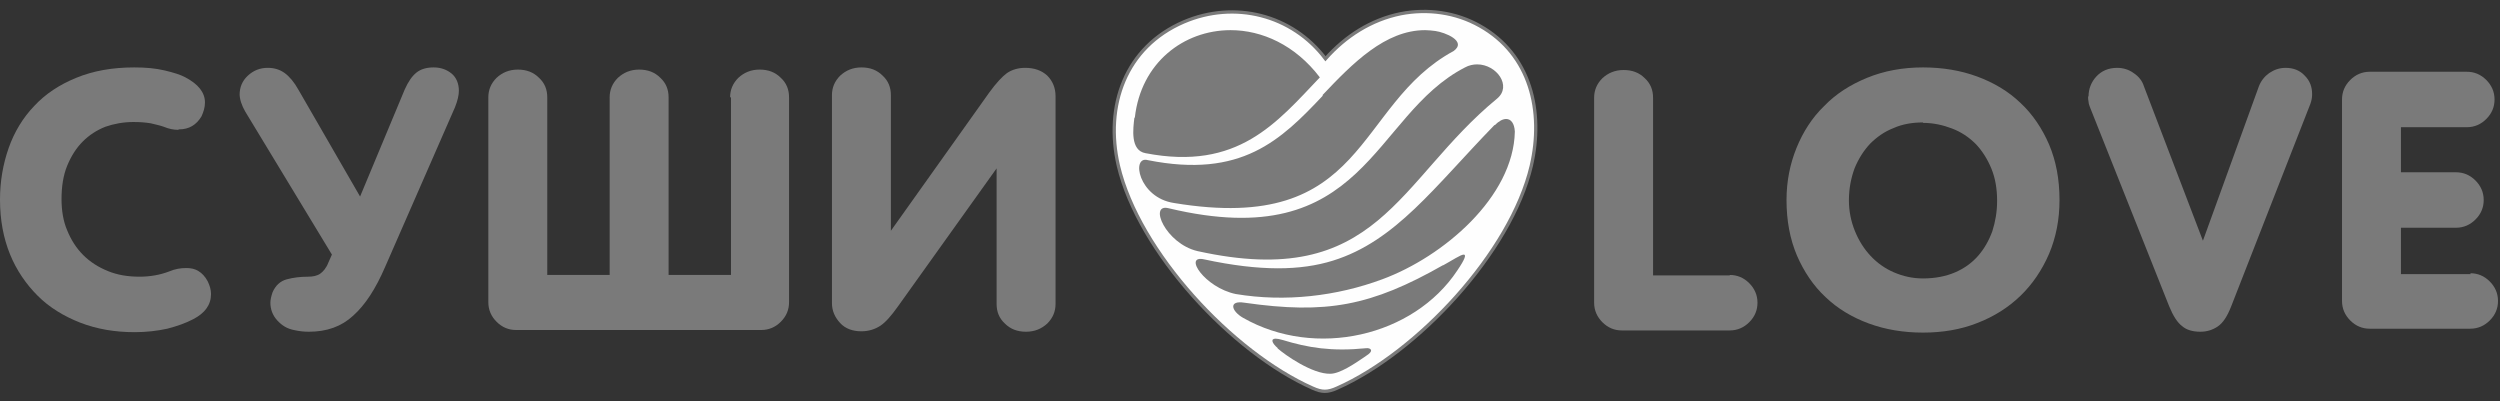
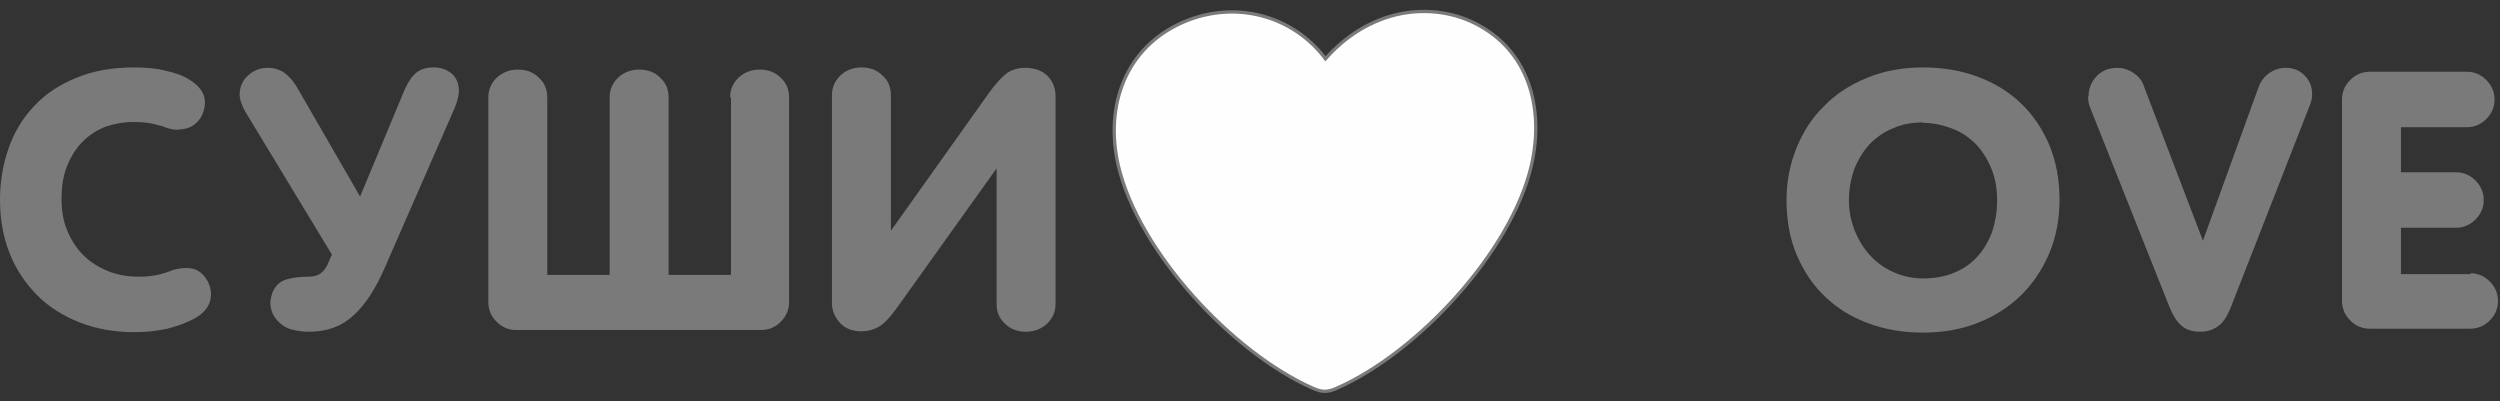
<svg xmlns="http://www.w3.org/2000/svg" width="218" height="35" viewBox="0 0 218 35" fill="none">
  <rect x="0" y="0" width="218" height="35" fill="#333333" stroke="none" />
  <path d="M92.043 26.509C92.043 27.151 91.816 27.718 91.325 28.209C90.834 28.663 90.229 28.927 89.473 28.927C88.718 28.927 88.113 28.7 87.622 28.209C87.131 27.756 86.904 27.189 86.904 26.509V14.682L78.289 26.736C77.722 27.529 77.231 28.096 76.778 28.398C76.324 28.7 75.758 28.889 75.115 28.889C74.359 28.889 73.717 28.663 73.264 28.171C72.81 27.68 72.546 27.113 72.546 26.433V8.297C72.546 7.655 72.773 7.088 73.264 6.597C73.755 6.143 74.359 5.879 75.115 5.879C75.871 5.879 76.475 6.105 76.967 6.597C77.458 7.05 77.685 7.617 77.685 8.297V20.123L86.262 8.07C86.866 7.239 87.395 6.672 87.811 6.37C88.264 6.068 88.793 5.916 89.398 5.916C90.191 5.916 90.834 6.143 91.325 6.597C91.778 7.05 92.043 7.655 92.043 8.372V26.509Z" fill="#7A7A7A" />
-   <path d="M150.835 23.977C151.477 23.977 152.044 24.204 152.535 24.695C152.988 25.149 153.253 25.715 153.253 26.395C153.253 27.038 153.026 27.605 152.535 28.096C152.082 28.549 151.515 28.814 150.835 28.814H141.426C140.784 28.814 140.217 28.587 139.726 28.096C139.273 27.642 139.008 27.076 139.008 26.395V8.524C139.008 7.881 139.235 7.314 139.726 6.823C140.217 6.37 140.822 6.105 141.578 6.105C142.333 6.105 142.938 6.332 143.429 6.823C143.92 7.277 144.147 7.843 144.147 8.524V24.015H150.835V23.977Z" fill="#7A7A7A" />
  <path fill-rule="evenodd" clip-rule="evenodd" d="M115.582 5.123C117.32 3.158 119.55 1.722 122.157 1.193C124.499 0.74 126.955 1.08 129.033 2.251C133.492 4.745 134.625 9.733 133.53 14.456C131.754 22.013 123.592 30.741 116.602 33.839C115.771 34.217 115.28 34.217 114.449 33.839C107.459 30.741 99.297 21.975 97.521 14.456C96.312 9.241 98.126 4.103 103.227 1.911C107.647 0.022 112.673 1.269 115.582 5.123Z" fill="#FEFEFE" stroke="#7A7A7A" stroke-width="0.288" />
-   <path fill-rule="evenodd" clip-rule="evenodd" d="M115.355 8.335C111.69 12.226 108.252 15.589 100.091 13.964C98.617 13.549 99.259 17.252 102.395 17.705C119.323 20.501 118.038 9.166 126.766 4.443C127.938 3.574 125.973 2.818 125.179 2.705C124.877 2.667 124.575 2.629 124.272 2.629C120.796 2.629 117.962 5.501 115.318 8.297L115.355 8.335ZM98.919 10.262C98.806 11.206 98.541 13.133 99.902 13.36C107.95 14.909 111.312 10.715 115.091 6.748C112.937 3.914 110.028 2.629 107.307 2.629C103.227 2.629 99.486 5.463 98.957 10.262H98.919ZM127.749 5.879C119.587 10.073 119.134 22.277 101.904 18.159C100.128 17.705 101.64 21.257 104.436 21.899C120.192 25.375 121.816 15.778 130.545 8.599C131.867 7.503 130.507 5.614 128.807 5.614C128.467 5.614 128.089 5.69 127.749 5.879ZM130.318 10.904C125.066 16.307 121.703 21.03 116.224 22.73C113.428 23.599 109.914 23.675 105.002 22.617C103.151 22.201 105.04 25.073 107.761 25.64C112.068 26.358 116.564 25.829 120.532 24.355C125.859 22.39 131.98 17.176 132.094 11.471C132.056 10.753 131.754 10.375 131.338 10.375C131.036 10.375 130.696 10.564 130.356 10.904H130.318ZM125.859 23.108C119.549 26.698 115.658 27.416 108.516 26.396C107.118 26.169 107.345 27.113 108.403 27.718C114.713 31.308 123.252 29.343 127.068 23.599C127.786 22.542 127.862 22.201 127.635 22.201C127.371 22.201 126.653 22.693 125.822 23.146L125.859 23.108ZM111.388 30.363C112.068 30.968 114.449 32.63 115.998 32.592C116.829 32.592 118.114 31.723 118.945 31.156C119.058 31.081 119.209 30.968 119.323 30.892C119.814 30.514 119.436 30.325 119.134 30.363C116.111 30.665 114.071 30.325 111.841 29.645C111.577 29.569 111.388 29.532 111.237 29.532C110.783 29.532 110.897 29.91 111.426 30.363H111.388Z" fill="#7A7A7A" />
  <path d="M167.686 29.003C165.986 29.003 164.399 28.738 162.963 28.209C161.528 27.68 160.243 26.924 159.185 25.904C158.127 24.922 157.296 23.675 156.691 22.277C156.087 20.841 155.784 19.254 155.784 17.441C155.784 15.816 156.087 14.305 156.653 12.906C157.22 11.508 158.014 10.262 159.072 9.241C160.092 8.184 161.339 7.39 162.812 6.785C164.286 6.181 165.911 5.879 167.686 5.879C169.387 5.879 170.974 6.143 172.409 6.672C173.845 7.201 175.13 7.957 176.188 8.977C177.246 9.959 178.077 11.206 178.682 12.604C179.286 14.04 179.589 15.627 179.589 17.441C179.589 19.141 179.286 20.69 178.682 22.126C178.077 23.524 177.246 24.771 176.188 25.791C175.13 26.811 173.883 27.605 172.409 28.171C170.974 28.738 169.387 29.003 167.686 29.003ZM167.686 10.677C166.742 10.677 165.873 10.828 165.117 11.168C164.324 11.471 163.644 11.962 163.077 12.529C162.51 13.133 162.057 13.851 161.717 14.682C161.414 15.514 161.225 16.421 161.225 17.478C161.225 18.423 161.414 19.33 161.754 20.161C162.094 20.992 162.548 21.71 163.115 22.315C163.681 22.919 164.361 23.411 165.155 23.751C165.948 24.091 166.78 24.28 167.686 24.28C168.744 24.28 169.689 24.091 170.482 23.751C171.276 23.411 171.956 22.919 172.485 22.315C173.014 21.71 173.43 20.992 173.732 20.161C173.996 19.33 174.148 18.461 174.148 17.516C174.148 16.496 173.996 15.551 173.656 14.72C173.316 13.889 172.863 13.171 172.296 12.566C171.692 11.962 171.011 11.508 170.218 11.206C169.425 10.904 168.593 10.715 167.686 10.715V10.677Z" fill="#7A7A7A" />
  <path d="M182.12 8.41C182.12 7.768 182.347 7.163 182.8 6.672C183.254 6.181 183.858 5.917 184.614 5.917C185.143 5.917 185.634 6.068 186.05 6.37C186.503 6.672 186.805 7.05 186.956 7.541L192.095 20.992L196.969 7.541C197.158 7.05 197.46 6.672 197.876 6.37C198.33 6.068 198.783 5.917 199.312 5.917C199.992 5.917 200.559 6.143 200.974 6.597C201.428 7.05 201.617 7.579 201.617 8.221C201.617 8.448 201.579 8.75 201.466 9.053L194.551 26.736C194.211 27.605 193.833 28.171 193.38 28.474C192.926 28.776 192.435 28.927 191.868 28.927C191.226 28.927 190.659 28.776 190.281 28.436C189.866 28.134 189.488 27.529 189.148 26.698L182.233 9.317C182.158 9.128 182.12 8.977 182.12 8.864C182.082 8.713 182.082 8.561 182.082 8.41H182.12Z" fill="#7A7A7A" />
  <path d="M215.408 23.826C216.05 23.826 216.617 24.053 217.108 24.544C217.562 24.998 217.826 25.564 217.826 26.244C217.826 26.887 217.6 27.454 217.108 27.945C216.655 28.398 216.088 28.663 215.408 28.663H206.642C206 28.663 205.433 28.436 204.942 27.945C204.488 27.491 204.224 26.925 204.224 26.244V8.675C204.224 8.032 204.451 7.466 204.942 6.974C205.395 6.521 205.962 6.257 206.642 6.257H215.106C215.748 6.257 216.315 6.483 216.806 6.974C217.259 7.428 217.524 7.995 217.524 8.675C217.524 9.317 217.297 9.884 216.806 10.375C216.353 10.829 215.786 11.093 215.106 11.093H209.363V15.023H214.161C214.803 15.023 215.37 15.249 215.861 15.74C216.315 16.194 216.579 16.761 216.579 17.441C216.579 18.083 216.353 18.65 215.861 19.141C215.408 19.594 214.841 19.859 214.161 19.859H209.363V23.902H215.446L215.408 23.826Z" fill="#7A7A7A" />
  <path d="M63.666 8.486C63.666 7.843 63.893 7.277 64.384 6.786C64.876 6.332 65.48 6.068 66.236 6.068C66.991 6.068 67.596 6.294 68.087 6.786C68.578 7.239 68.805 7.806 68.805 8.486V26.358C68.805 27 68.578 27.567 68.087 28.058C67.634 28.512 67.067 28.776 66.387 28.776H45.001C44.359 28.776 43.792 28.549 43.301 28.058C42.847 27.605 42.583 27.038 42.583 26.358V8.486C42.583 7.843 42.809 7.277 43.301 6.786C43.792 6.332 44.396 6.068 45.152 6.068C45.908 6.068 46.512 6.294 47.004 6.786C47.495 7.239 47.721 7.806 47.721 8.486V23.977H53.162V8.486C53.162 7.843 53.389 7.277 53.88 6.786C54.371 6.332 54.976 6.068 55.732 6.068C56.487 6.068 57.092 6.294 57.583 6.786C58.074 7.239 58.301 7.806 58.301 8.486V23.977H63.742V8.486H63.666Z" fill="#7A7A7A" />
  <path d="M20.895 8.259C20.895 7.617 21.122 7.05 21.613 6.597C22.104 6.143 22.671 5.916 23.351 5.916C23.918 5.916 24.409 6.068 24.824 6.37C25.24 6.672 25.656 7.163 26.033 7.843L31.399 17.138L35.291 7.806C35.593 7.126 35.933 6.634 36.311 6.332C36.689 6.03 37.18 5.879 37.822 5.879C38.427 5.879 38.956 6.068 39.371 6.408C39.787 6.748 40.014 7.277 40.014 7.919C40.014 8.297 39.9 8.788 39.674 9.355L33.59 23.259C32.759 25.186 31.852 26.584 30.794 27.529C29.774 28.474 28.489 28.927 26.94 28.927C26.525 28.927 26.109 28.889 25.618 28.776C25.051 28.663 24.598 28.398 24.182 27.945C23.766 27.491 23.578 26.962 23.578 26.395C23.578 26.131 23.653 25.829 23.766 25.489C24.031 24.884 24.447 24.506 25.013 24.355C25.58 24.204 26.185 24.128 26.865 24.128C27.28 24.128 27.658 24.053 27.923 23.864C28.187 23.675 28.452 23.373 28.64 22.882L28.943 22.201L21.386 9.733C21.084 9.204 20.895 8.675 20.895 8.184V8.259Z" fill="#7A7A7A" />
  <path d="M15.529 11.32C15.152 11.32 14.736 11.244 14.282 11.055C13.98 10.942 13.602 10.866 13.149 10.753C12.695 10.677 12.204 10.639 11.638 10.639C10.768 10.639 9.937 10.791 9.182 11.055C8.426 11.357 7.784 11.773 7.217 12.34C6.65 12.906 6.197 13.624 5.857 14.456C5.516 15.287 5.365 16.269 5.365 17.365C5.365 18.348 5.516 19.292 5.857 20.085C6.197 20.917 6.65 21.635 7.255 22.239C7.859 22.844 8.577 23.297 9.408 23.637C10.239 23.977 11.146 24.128 12.166 24.128C13.073 24.128 13.942 23.977 14.736 23.675C15.265 23.448 15.756 23.373 16.247 23.373C16.663 23.373 17.003 23.448 17.305 23.637C17.608 23.826 17.872 24.091 18.099 24.506C18.288 24.884 18.401 25.262 18.401 25.64C18.401 26.584 17.872 27.302 16.852 27.831C16.209 28.171 15.454 28.436 14.585 28.663C13.716 28.852 12.771 28.965 11.751 28.965C10.013 28.965 8.464 28.7 6.99 28.134C5.554 27.567 4.307 26.811 3.287 25.791C2.267 24.771 1.436 23.562 0.869 22.164C0.302 20.766 0 19.179 0 17.403C0 15.816 0.264 14.305 0.756 12.906C1.247 11.508 2.003 10.262 2.985 9.241C3.967 8.184 5.176 7.39 6.65 6.785C8.124 6.181 9.786 5.879 11.713 5.879C12.695 5.879 13.565 5.954 14.358 6.143C15.152 6.332 15.756 6.521 16.172 6.748C17.305 7.352 17.872 8.07 17.872 8.939C17.872 9.355 17.759 9.733 17.57 10.148C17.116 10.904 16.474 11.282 15.605 11.282L15.529 11.32Z" fill="#7A7A7A" />
</svg>